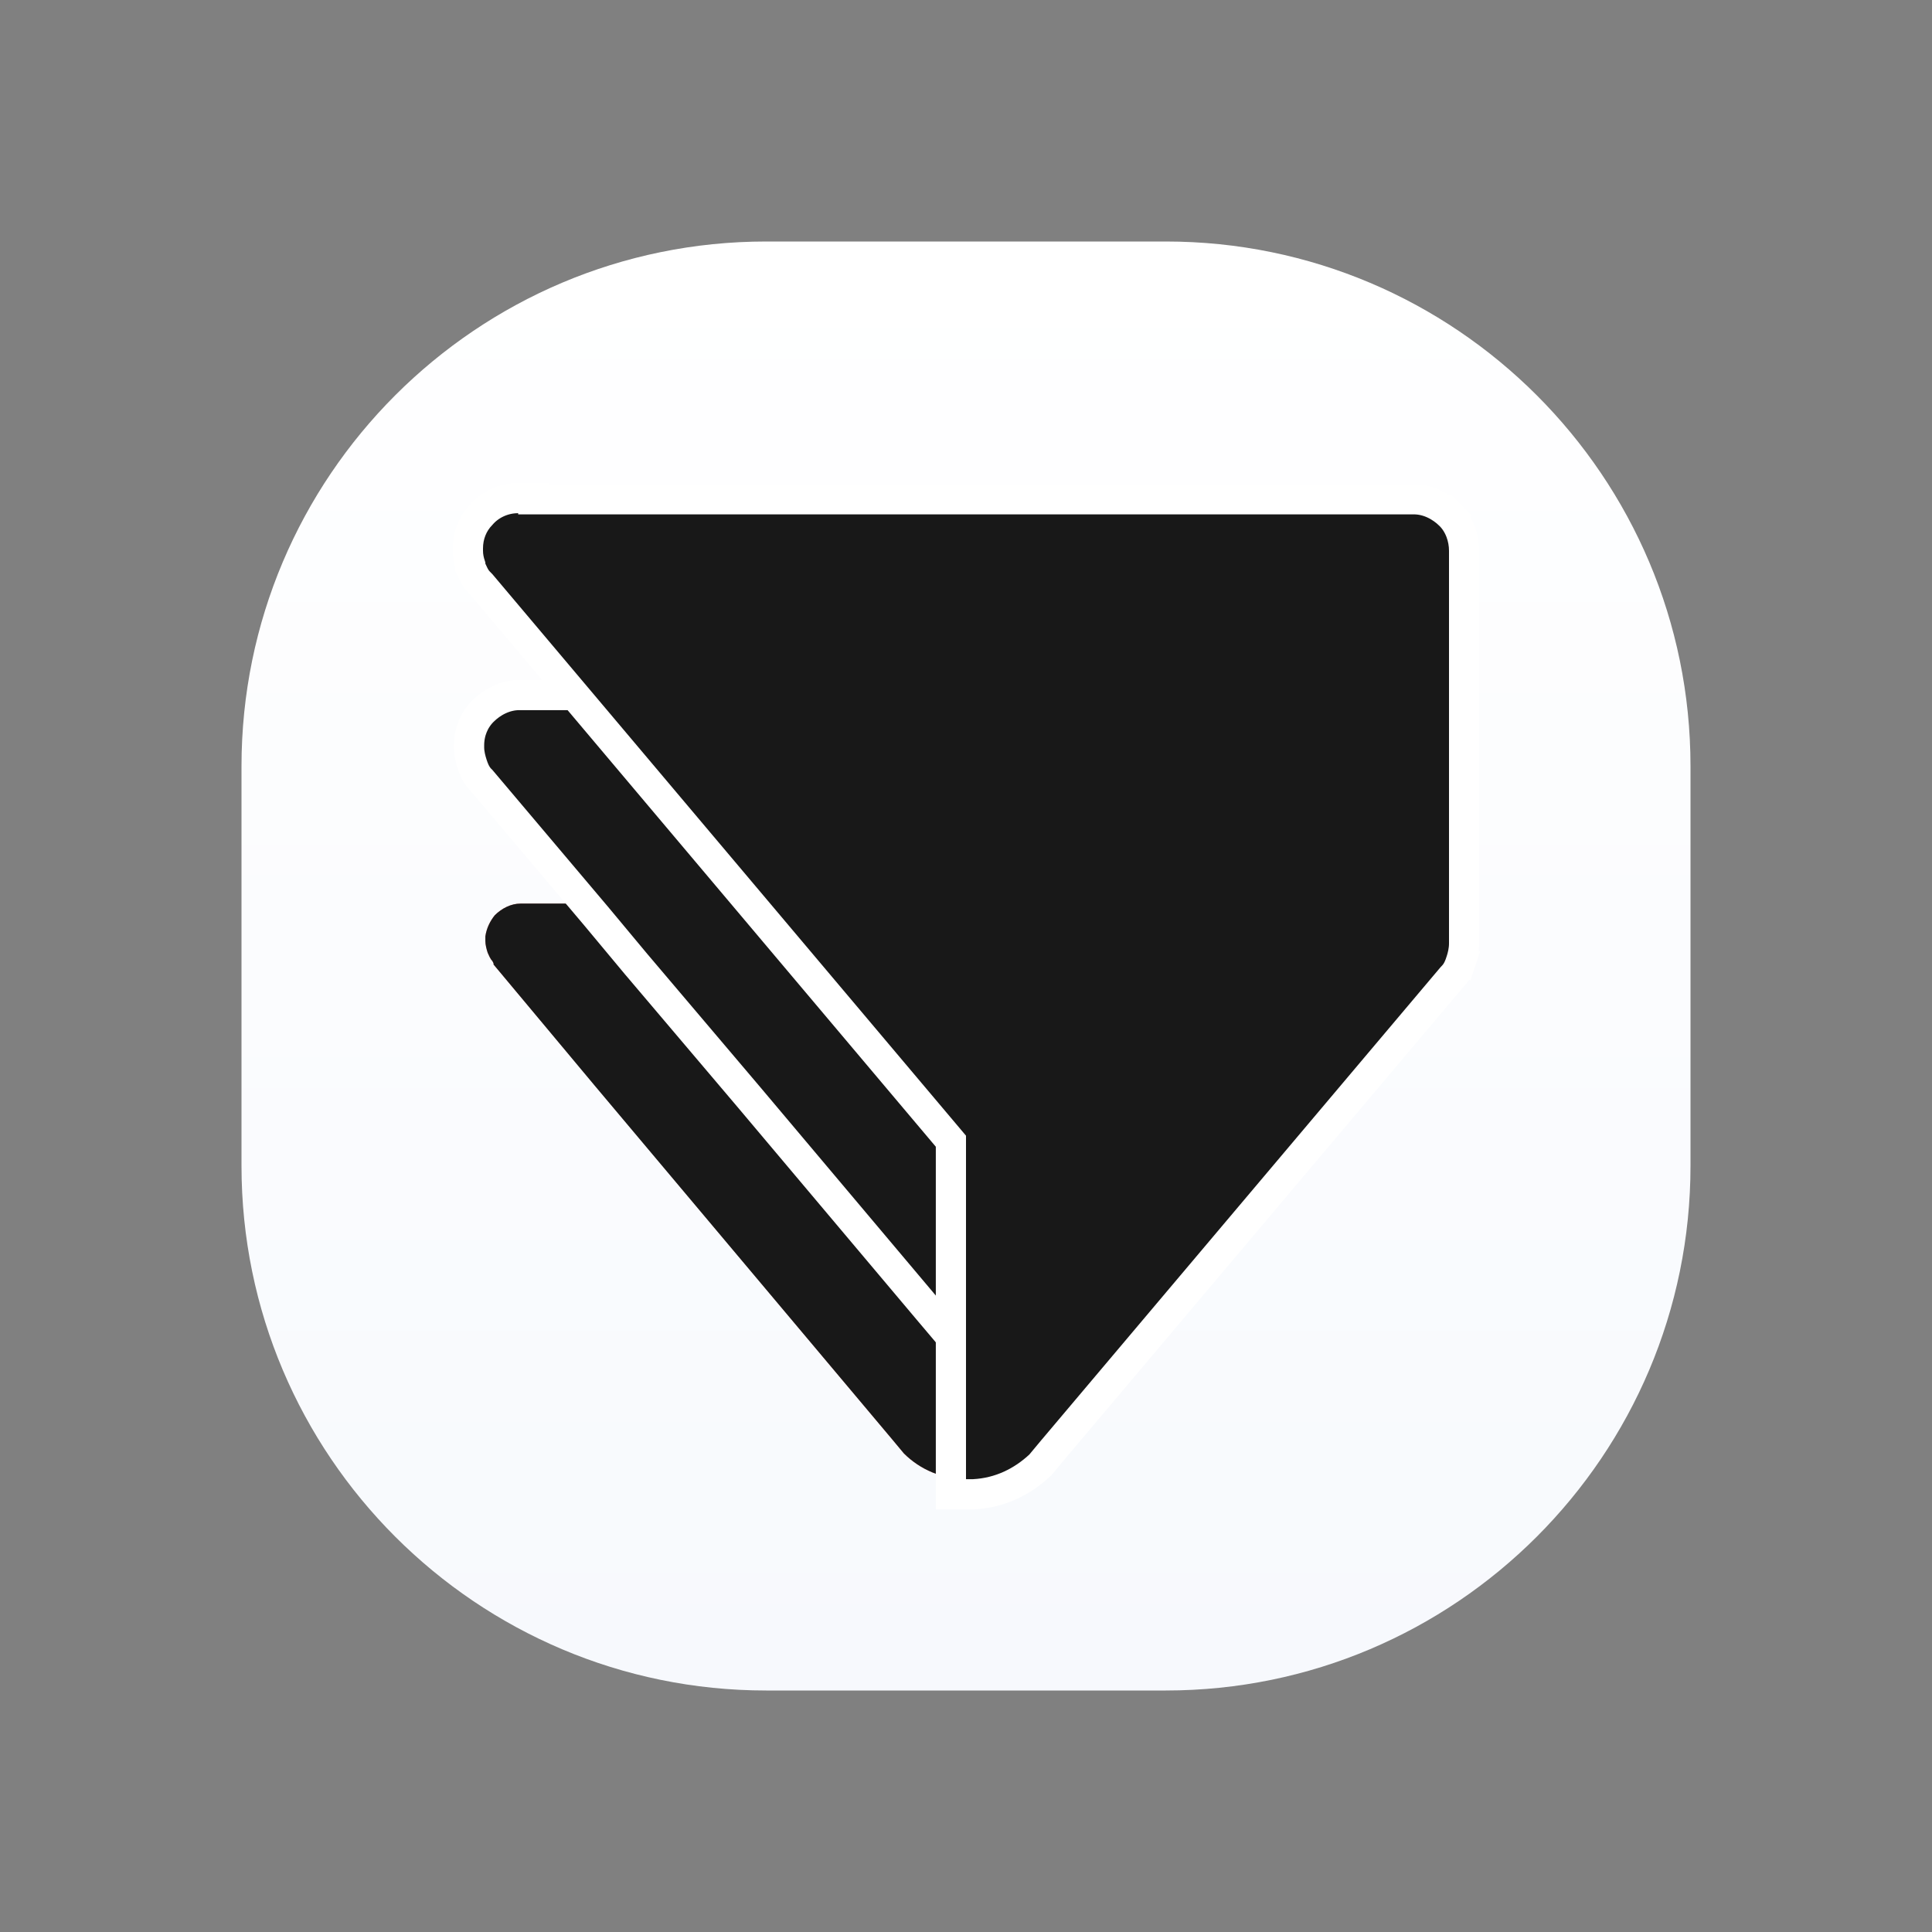
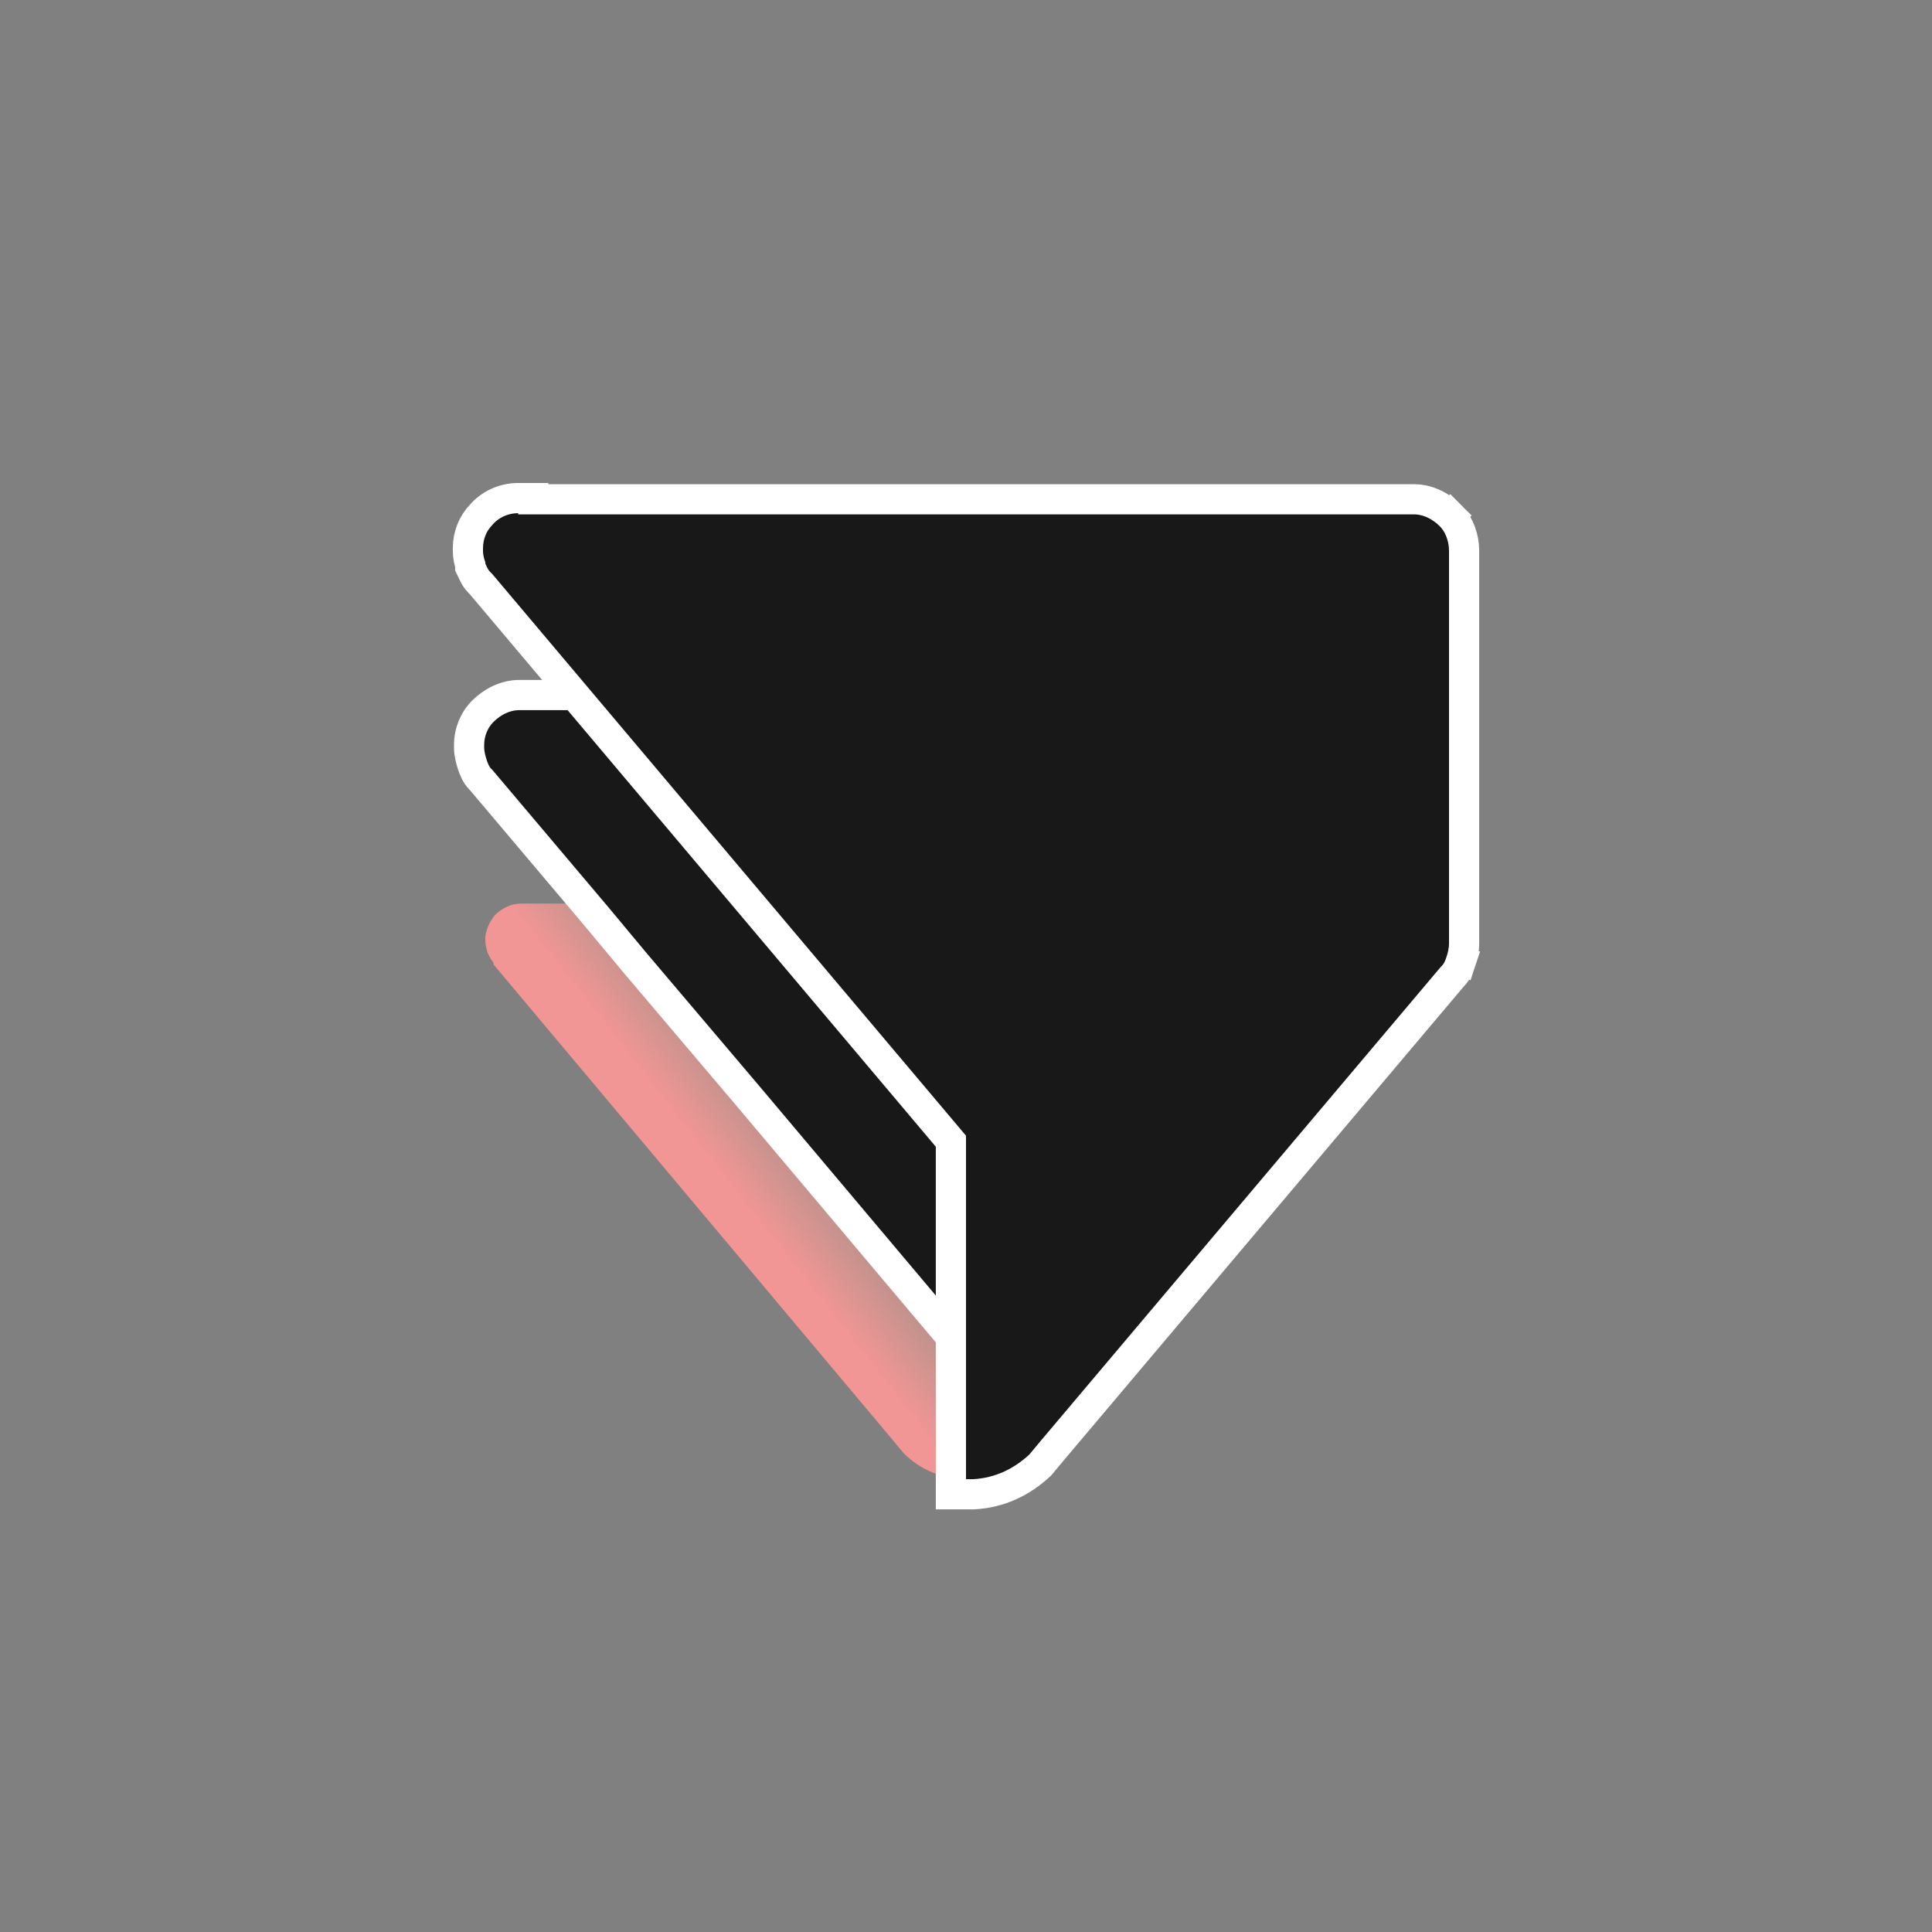
<svg xmlns="http://www.w3.org/2000/svg" width="64" height="64" viewBox="0 0 64 64" fill="none">
  <rect x="0" y="0" width="64" height="64" fill="#808080" stroke="none" />
-   <path d="M25.381 8H38.619C48.211 8 56 15.789 56 25.381V38.619C56 48.211 48.211 56 38.619 56H25.381C15.789 56 8 48.211 8 38.619V25.381C8 15.789 15.789 8 25.381 8Z" fill="url(#paint0_linear_2198_6104)" />
  <path fill-rule="evenodd" clip-rule="evenodd" d="M32.039 44.107V49C31.224 49 30.486 48.689 29.942 48.146L29.554 47.68L16.35 31.951C16.35 31.951 16.35 31.951 16.35 31.913L16.311 31.835C16.233 31.757 16.195 31.641 16.156 31.563C16.117 31.447 16.078 31.291 16.078 31.175V31.097C16.078 31.058 16.078 31.058 16.078 31.019C16.117 30.747 16.233 30.515 16.389 30.32C16.622 30.087 16.933 29.932 17.243 29.932H20.156L32.039 44.107Z" fill="url(#paint1_linear_2198_6104)" />
-   <path fill-rule="evenodd" clip-rule="evenodd" d="M32.039 44.107V49C31.224 49 30.486 48.689 29.942 48.146L29.554 47.68L19.69 35.951L16.35 31.951C16.35 31.951 16.35 31.951 16.35 31.913L16.311 31.835C16.233 31.757 16.195 31.641 16.156 31.563C16.117 31.447 16.078 31.291 16.078 31.175V31.097C16.078 31.058 16.078 31.058 16.078 31.019C16.117 30.747 16.233 30.515 16.389 30.32C16.622 30.087 16.933 29.932 17.243 29.932H20.156L21.515 31.563L25.204 35.951L31.185 43.136L32.039 44.107Z" fill="#181818" />
  <path d="M32.539 37.621V37.441L32.423 37.301L31.064 35.67L31.064 35.67L31.061 35.667L27.373 31.319L26.015 29.69L26.015 29.69L26.013 29.686L21.898 24.834L20.54 23.204L20.39 23.024H20.156H17.204C16.731 23.024 16.299 23.256 15.996 23.559C15.705 23.85 15.539 24.25 15.539 24.689V24.767C15.539 24.966 15.599 25.183 15.642 25.314C15.644 25.32 15.647 25.326 15.649 25.334C15.681 25.433 15.754 25.655 15.918 25.82C15.918 25.82 15.918 25.82 15.918 25.82L15.943 25.844L19.734 30.331L19.735 30.332L21.092 31.961L21.092 31.961L21.095 31.964L24.783 36.313L24.784 36.314L30.802 43.458L30.803 43.459L31.657 44.469L32.539 45.511V44.146V37.621Z" fill="#181818" stroke="white" />
  <path d="M17.665 16.539V16.5H17.165C16.677 16.5 16.232 16.713 15.941 17.051C15.66 17.34 15.5 17.734 15.5 18.165V18.243C15.5 18.438 15.541 18.596 15.578 18.711V18.788L15.63 18.893C15.634 18.901 15.639 18.912 15.651 18.938C15.661 18.961 15.676 18.994 15.694 19.029C15.727 19.097 15.785 19.201 15.88 19.295L15.942 19.358L31.5 37.804V49V49.5H32H32.001H32.001H32.001H32.002H32.002H32.003H32.003H32.004H32.004H32.005H32.005H32.005H32.006H32.006H32.007H32.007H32.008H32.008H32.009H32.009H32.01H32.01H32.011H32.011H32.011H32.012H32.012H32.013H32.013H32.014H32.014H32.015H32.015H32.016H32.016H32.016H32.017H32.017H32.018H32.018H32.019H32.019H32.02H32.02H32.02H32.021H32.021H32.022H32.022H32.023H32.023H32.024H32.024H32.025H32.025H32.026H32.026H32.026H32.027H32.027H32.028H32.028H32.029H32.029H32.03H32.03H32.031H32.031H32.031H32.032H32.032H32.033H32.033H32.034H32.034H32.035H32.035H32.035H32.036H32.036H32.037H32.037H32.038H32.038H32.039H32.039H32.04H32.04H32.041H32.041H32.041H32.042H32.042H32.043H32.043H32.044H32.044H32.045H32.045H32.045H32.046H32.046H32.047H32.047H32.048H32.048H32.049H32.049H32.05H32.05H32.05H32.051H32.051H32.052H32.052H32.053H32.053H32.054H32.054H32.055H32.055H32.056H32.056H32.056H32.057H32.057H32.058H32.058H32.059H32.059H32.06H32.06H32.06H32.061H32.061H32.062H32.062H32.063H32.063H32.064H32.064H32.065H32.065H32.066H32.066H32.066H32.067H32.067H32.068H32.068H32.069H32.069H32.07H32.07H32.071H32.071H32.071H32.072H32.072H32.073H32.073H32.074H32.074H32.075H32.075H32.075H32.076H32.077H32.077H32.077H32.078H32.078H32.079H32.079H32.08H32.08H32.081H32.081H32.081H32.082H32.082H32.083H32.083H32.084H32.084H32.085H32.085H32.086H32.086H32.087H32.087H32.087H32.088H32.088H32.089H32.089H32.09H32.09H32.091H32.091H32.092H32.092H32.092H32.093H32.093H32.094H32.094H32.095H32.095H32.096H32.096H32.096H32.097H32.097H32.098H32.098H32.099H32.099H32.1H32.1H32.101H32.101H32.102H32.102H32.102H32.103H32.103H32.104H32.104H32.105H32.105H32.106H32.106H32.106H32.107H32.107H32.108H32.108H32.109H32.109H32.11H32.11H32.111H32.111H32.111H32.112H32.112H32.113H32.113H32.114H32.114H32.115H32.115H32.116H32.116H32.117H32.117H32.117H32.118H32.118H32.119H32.119H32.12H32.12H32.121H32.121H32.121H32.122H32.122H32.123H32.123H32.124H32.124H32.125H32.125H32.126H32.126H32.127H32.127H32.127H32.128H32.128H32.129H32.129H32.13H32.13H32.131H32.131H32.132H32.132H32.132H32.133H32.133H32.134H32.134H32.135H32.135H32.136H32.136H32.136H32.137H32.137H32.138H32.138H32.139H32.139H32.14H32.14H32.141H32.141H32.142H32.142H32.142H32.143H32.143H32.144H32.144H32.145H32.145H32.146H32.146H32.147H32.147H32.147H32.148H32.148H32.149H32.149H32.15H32.15H32.151H32.151H32.151H32.152H32.153H32.153H32.153H32.154H32.154H32.155H32.155H32.156H32.156H32.157H32.157H32.157H32.158H32.158H32.159H32.159H32.16H32.16H32.161H32.161H32.162H32.162H32.163H32.163H32.163H32.164H32.164H32.165H32.165H32.166H32.166H32.167H32.167H32.167H32.168H32.168H32.169H32.169H32.17H32.17H32.171H32.171H32.172H32.172H32.172H32.173H32.173H32.174H32.174H32.175H32.175H32.176H32.176H32.177H32.177H32.178H32.178H32.178H32.179H32.179H32.18H32.18H32.181H32.181H32.182H32.182H32.182H32.183H32.183H32.184H32.184H32.185H32.185H32.186H32.186H32.187H32.187H32.188H32.188H32.188H32.189H32.189H32.19H32.19H32.191H32.191H32.192H32.192H32.193H32.193H32.193H32.194H32.194H32.195H32.195H32.196H32.196H32.197H32.197H32.197H32.198H32.198H32.199H32.199H32.2H32.2H32.201H32.201H32.202H32.202H32.203H32.203H32.203H32.204H32.204H32.205H32.205H32.206H32.206H32.207H32.207H32.208H32.208H32.208H32.209H32.209H32.21H32.21H32.211H32.211H32.212H32.212H32.212H32.213H32.213H32.214H32.214H32.215H32.215H32.216H32.216H32.217H32.217H32.218H32.218H32.218H32.219H32.219H32.22H32.22H32.221H32.221H32.222H32.222H32.222H32.223H32.223H32.224H32.224H32.225H32.225H32.226H32.226H32.227H32.227H32.227H32.228H32.228H32.229H32.229H32.23H32.23H32.231H32.231H32.232H32.232H32.233H32.233H32.246L32.259 49.499C33.132 49.453 33.86 49.084 34.436 48.552L34.46 48.53L34.481 48.505L34.867 48.041L34.87 48.038L48.097 32.368L48.12 32.344C48.286 32.179 48.358 31.957 48.39 31.858C48.392 31.85 48.395 31.844 48.397 31.838L47.922 31.68L48.397 31.838C48.444 31.696 48.5 31.483 48.5 31.252V18.243C48.5 17.822 48.346 17.376 48.043 17.074L47.689 17.427L48.043 17.074C47.74 16.77 47.308 16.539 46.835 16.539H17.665Z" fill="#181818" stroke="white" />
  <defs>
    <linearGradient id="paint0_linear_2198_6104" x1="32.009" y1="7.862" x2="32.009" y2="56.154" gradientUnits="userSpaceOnUse">
      <stop stop-color="white" />
      <stop offset="1" stop-color="#F7F9FD" />
    </linearGradient>
    <linearGradient id="paint1_linear_2198_6104" x1="27.125" y1="37.36" x2="24.339" y2="39.546" gradientUnits="userSpaceOnUse">
      <stop stop-color="#F4A595" stop-opacity="0.3" />
      <stop offset="1" stop-color="#F29595" />
    </linearGradient>
  </defs>
</svg>